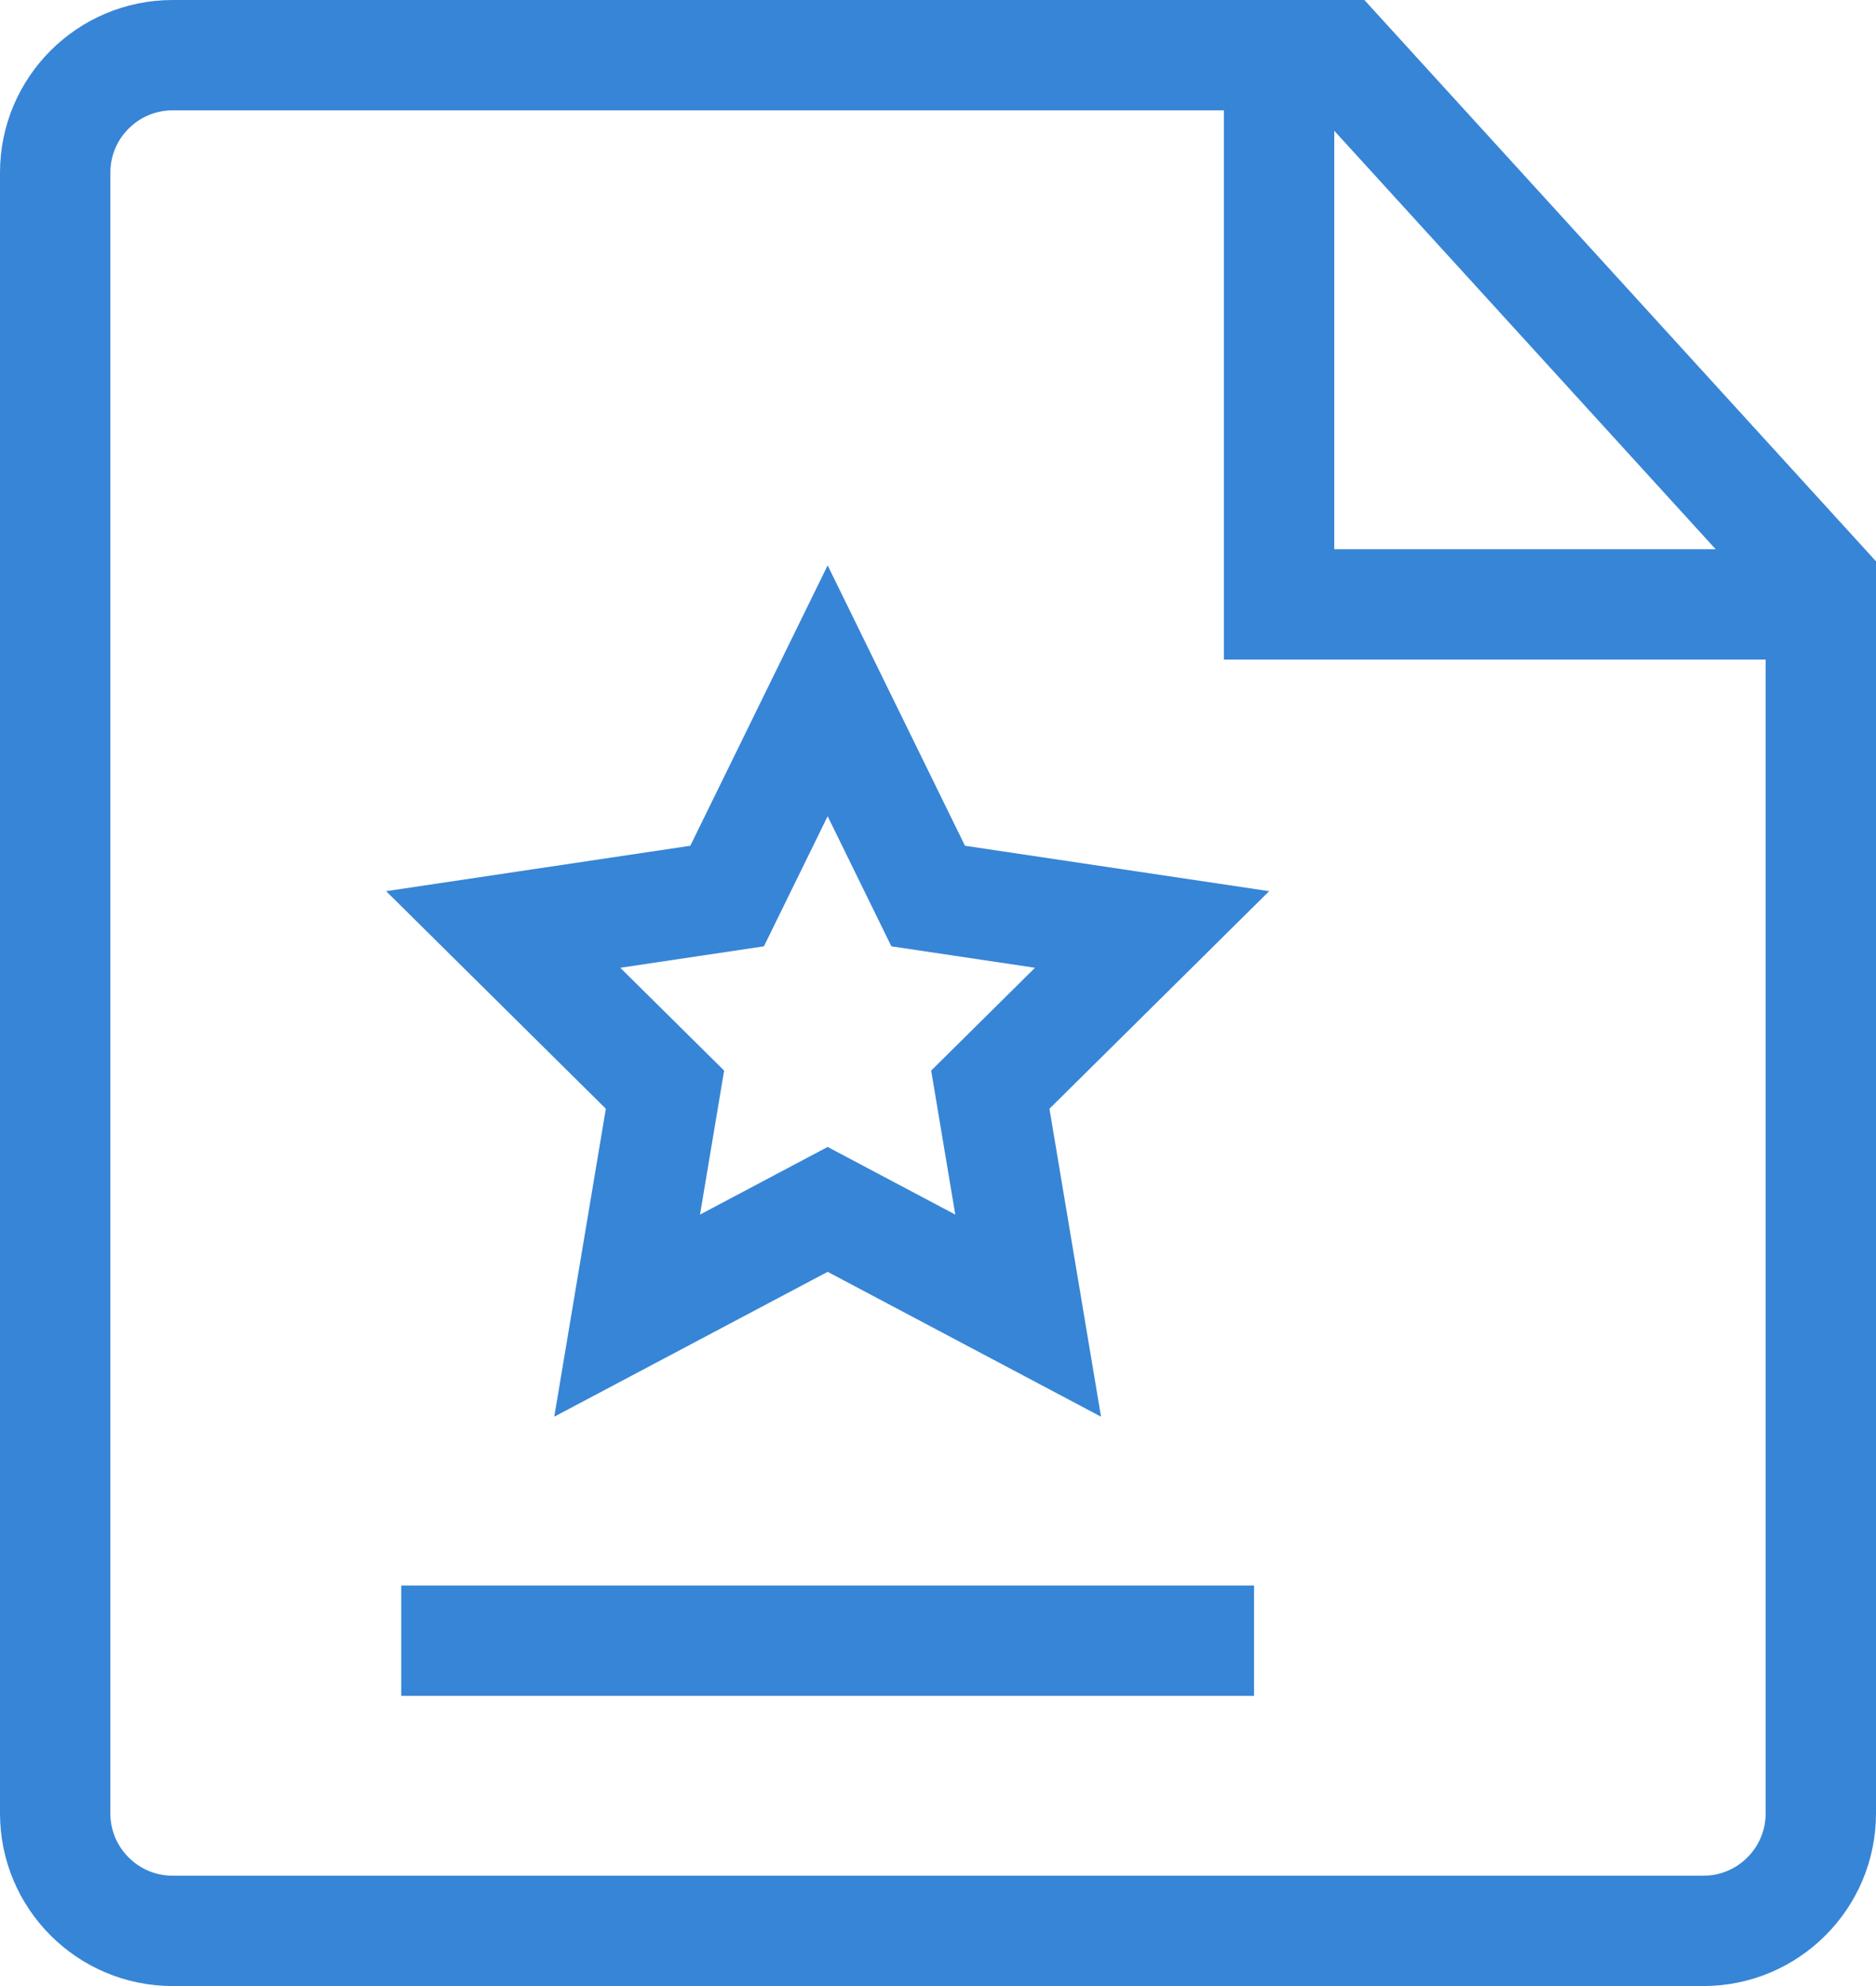
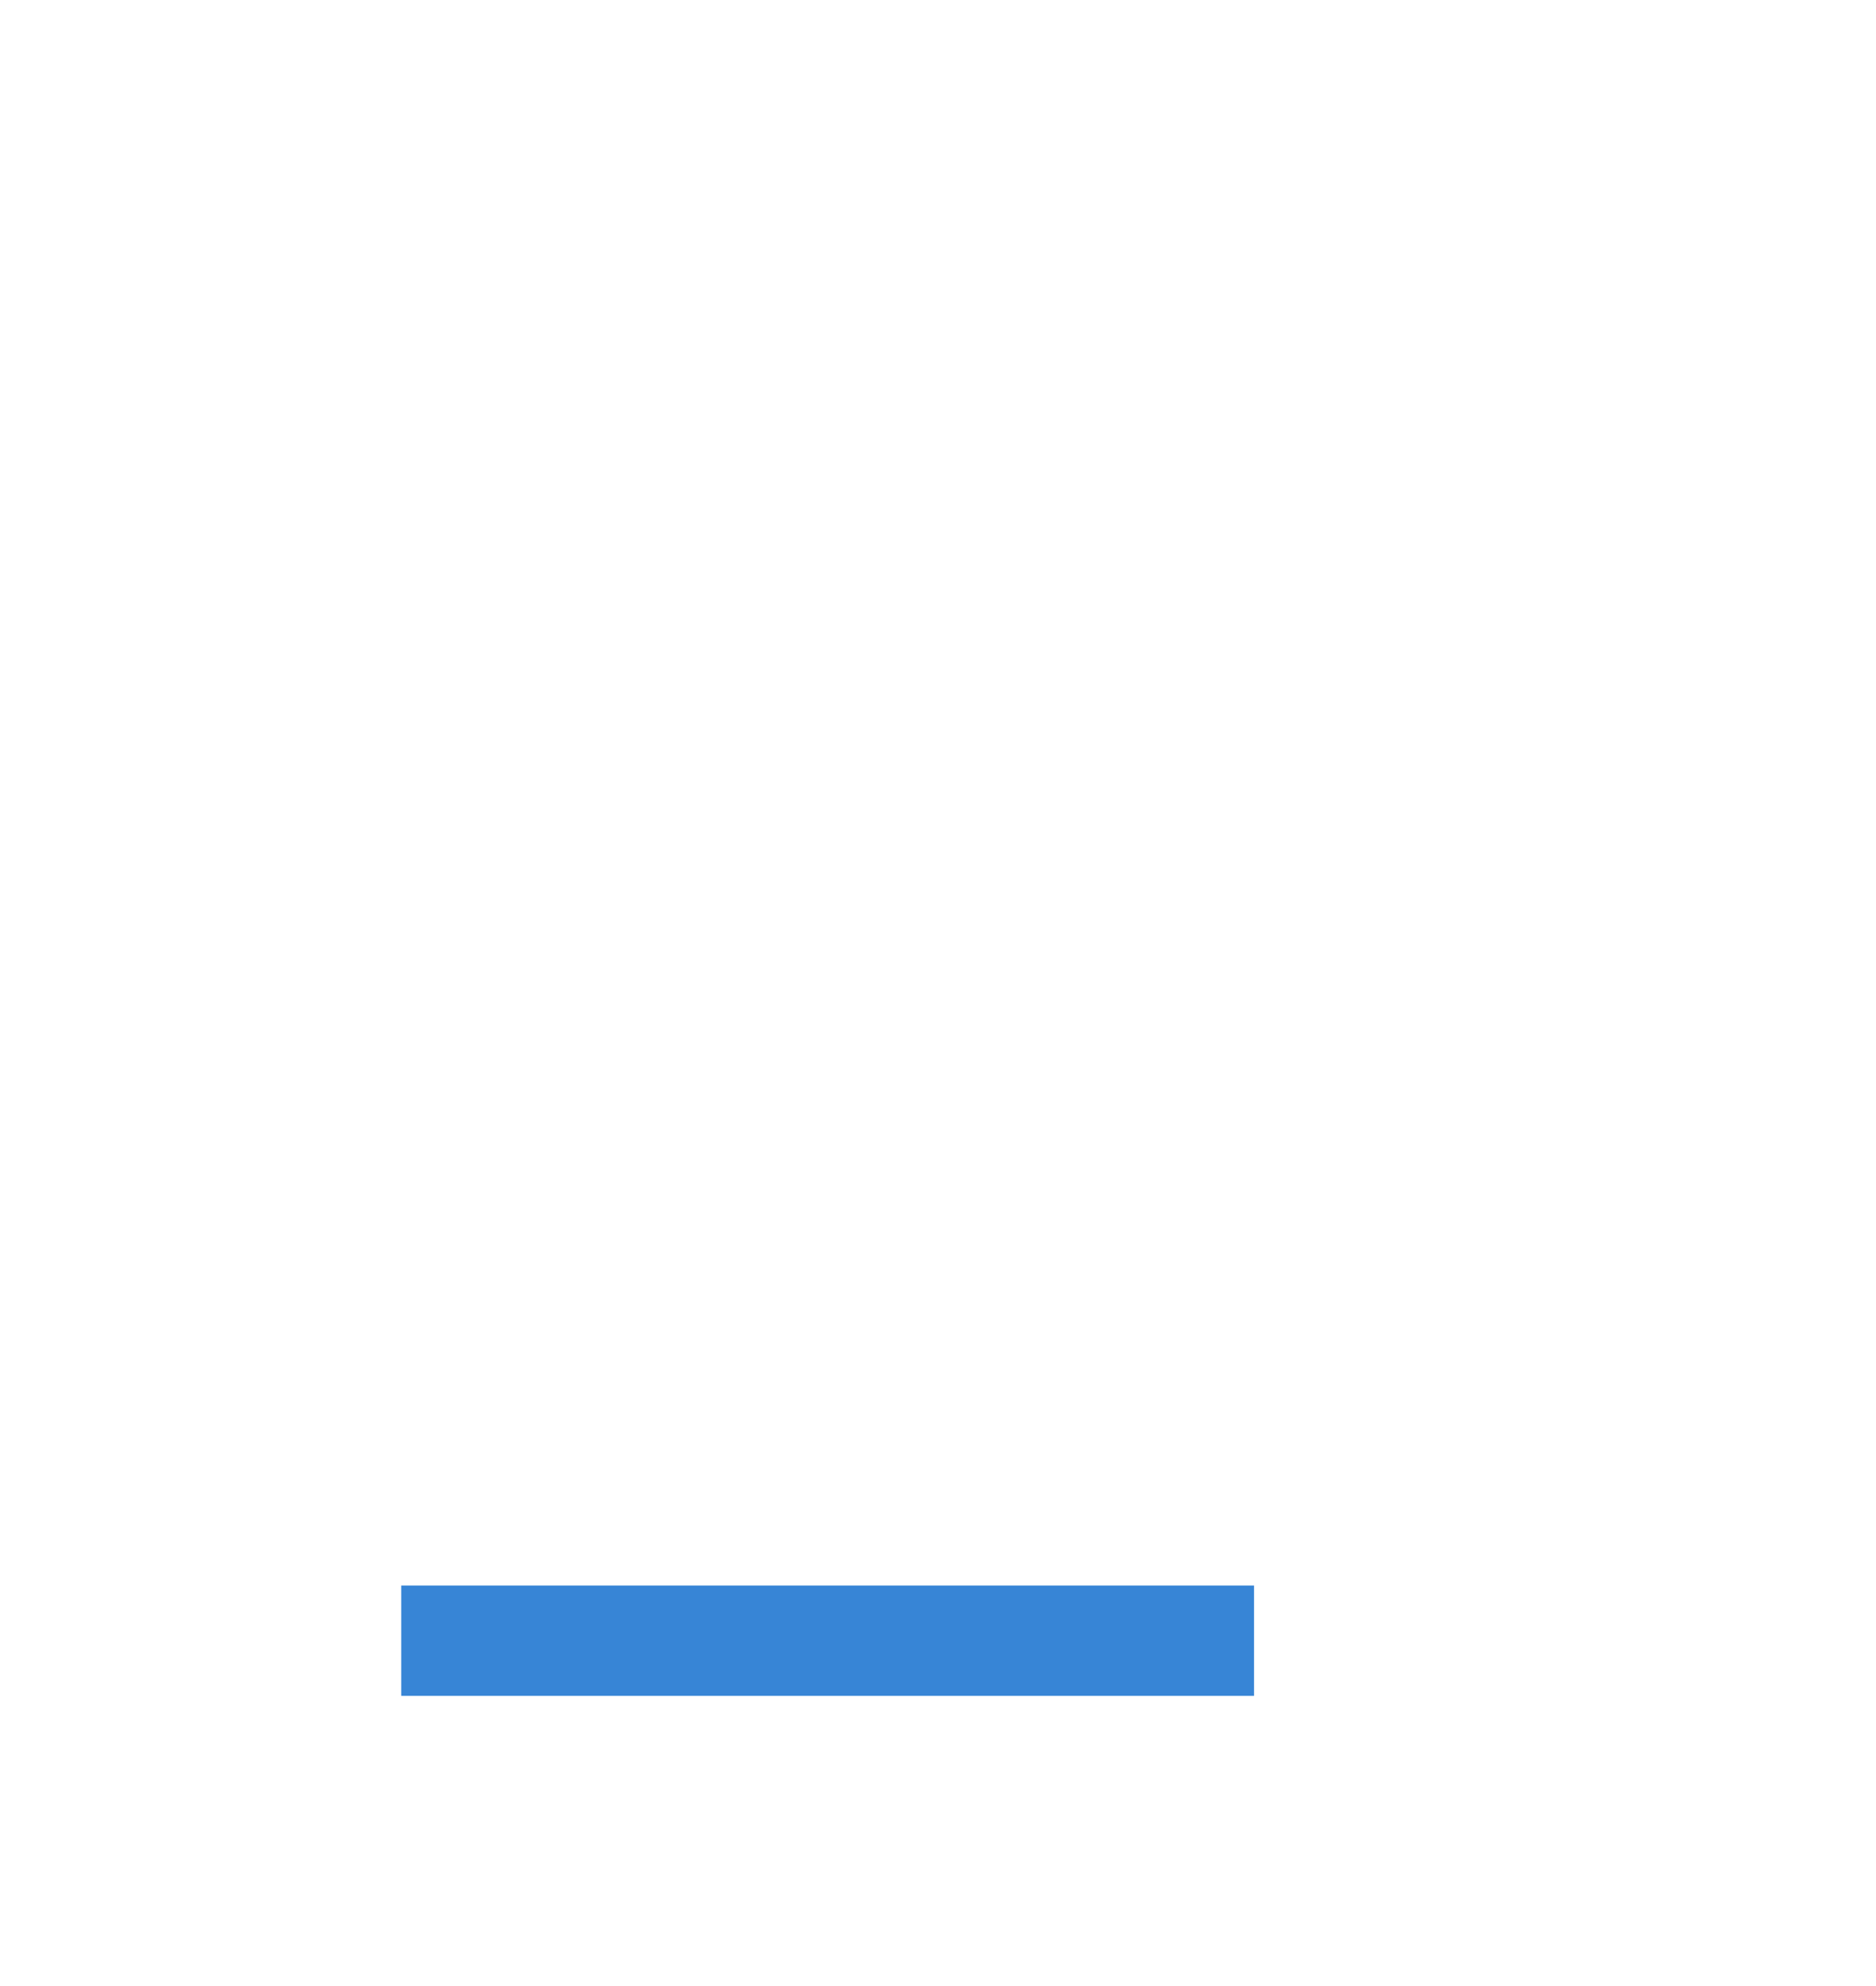
<svg xmlns="http://www.w3.org/2000/svg" width="17px" height="18px" viewBox="0 0 17 18" version="1.1">
  <title>政策解读图标悬停</title>
  <g id="页面-1" stroke="none" stroke-width="1" fill="none" fill-rule="evenodd">
    <g id="3只看切图" transform="translate(-1754, -294)" stroke="#3785D6">
      <g id="政策解读图标悬停" transform="translate(1754, 294)">
-         <path d="M1.565,0.5 L12.143,0.5 L16.5,5.281 L16.5,16.435 C16.5,16.729 16.381,16.995 16.188,17.188 C15.995,17.381 15.729,17.5 15.435,17.5 L1.565,17.5 C1.271,17.5 1.005,17.381 0.812,17.188 C0.619,16.995 0.5,16.729 0.5,16.435 L0.5,1.565 C0.5,1.271 0.619,1.005 0.812,0.812 C1.005,0.619 1.271,0.5 1.565,0.5 Z" id="矩形" />
-         <polygon id="星形" points="7.5 10.961 5.683 11.924 6.026 9.876 4.56 8.424 6.589 8.121 7.5 6.261 8.411 8.121 10.44 8.424 8.974 9.876 9.317 11.924" />
-         <polyline id="路径-2" points="11.591 0.783 11.591 5.478 16.227 5.478" />
        <line x1="3.636" y1="14.87" x2="11.364" y2="14.87" id="路径-3" />
      </g>
    </g>
  </g>
</svg>